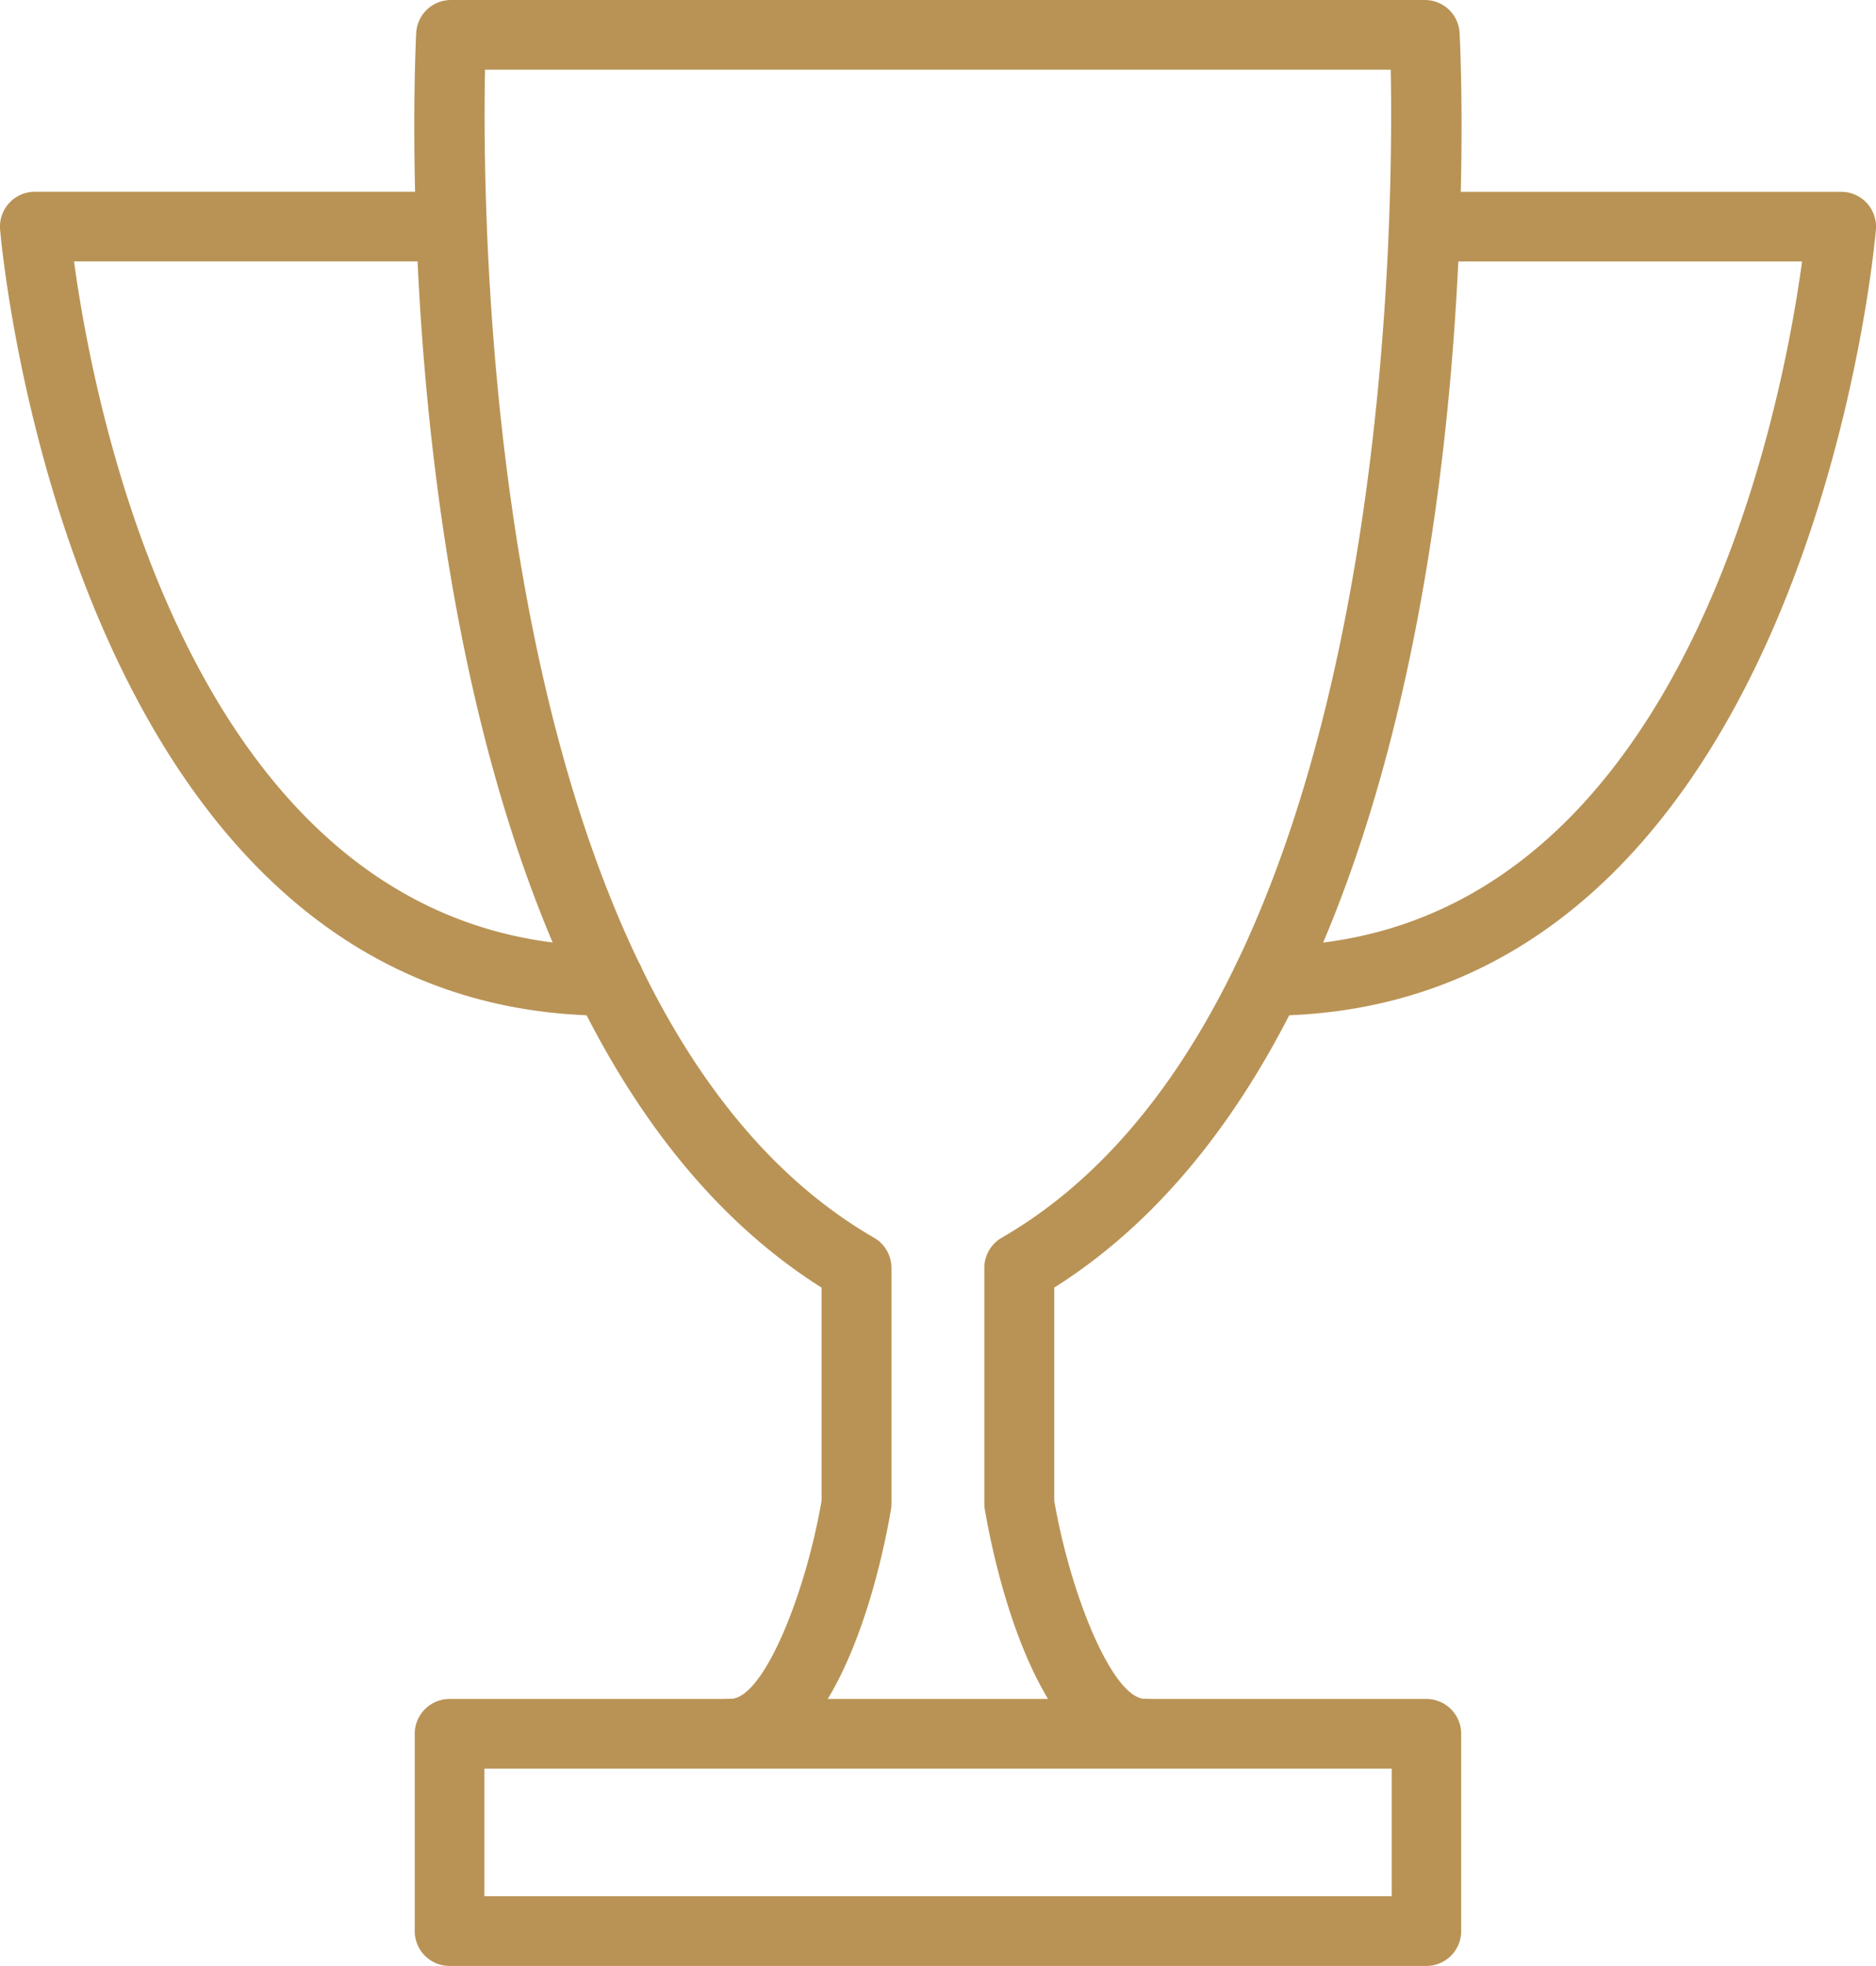
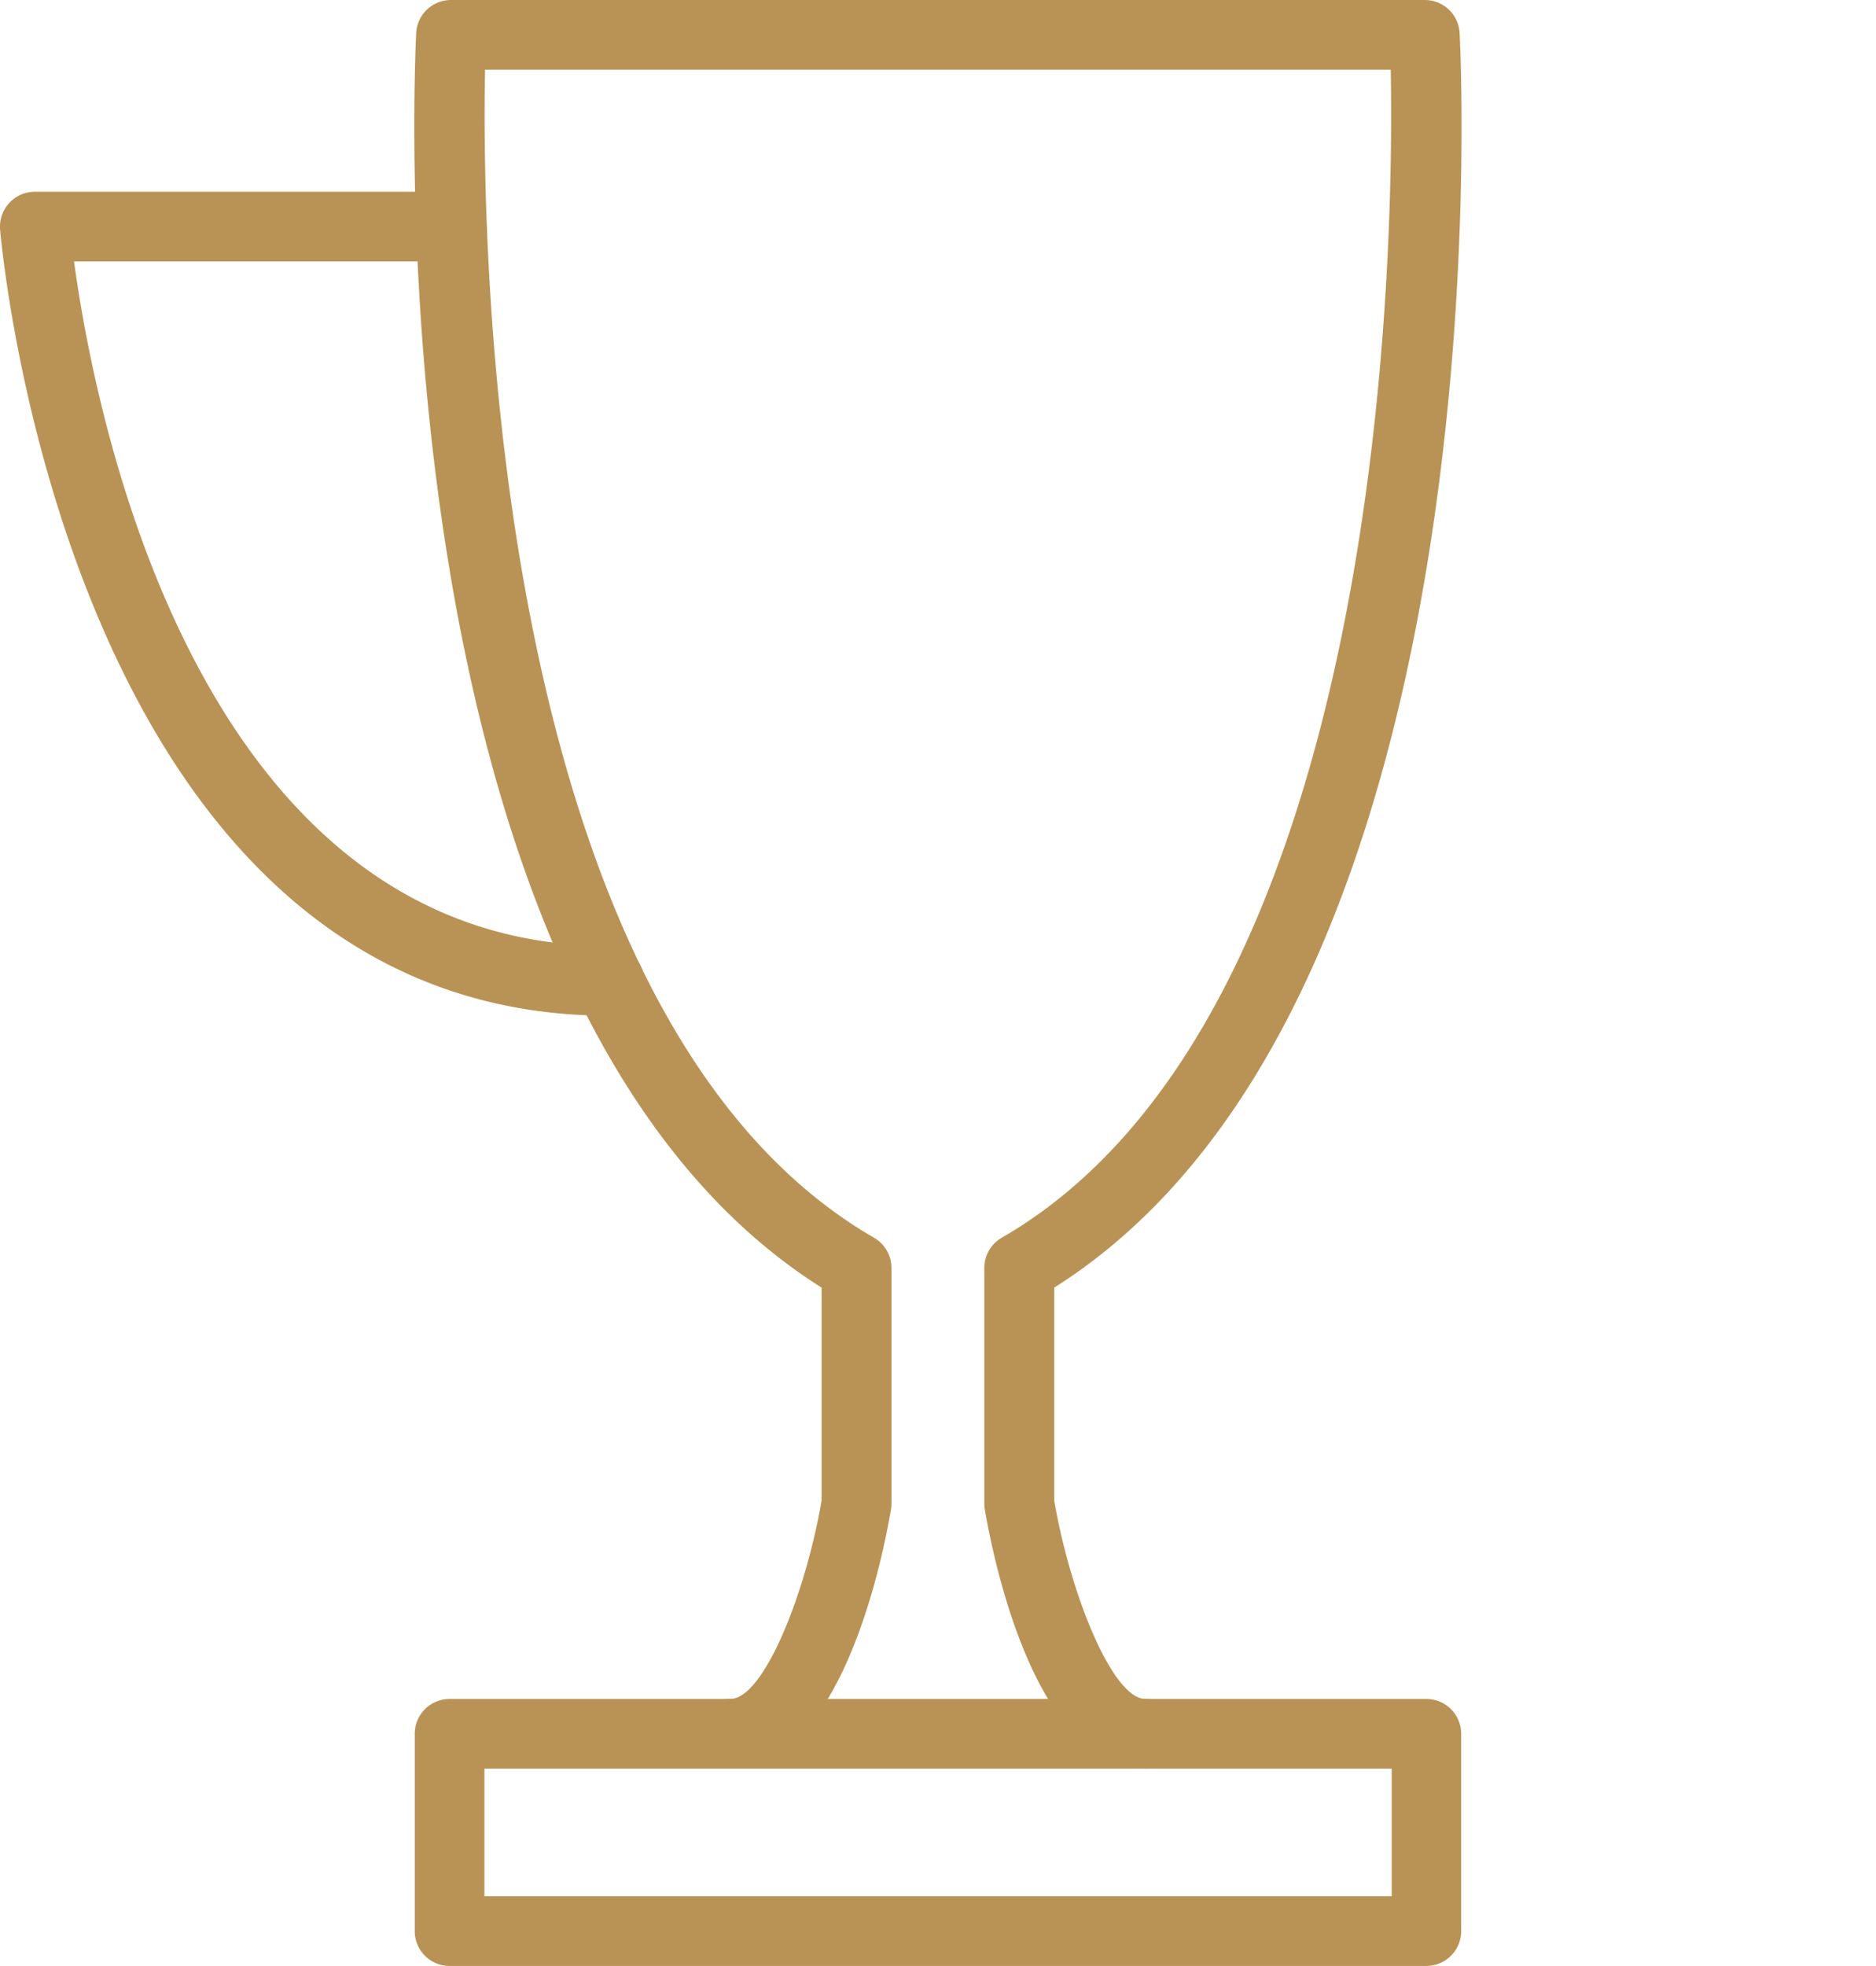
<svg xmlns="http://www.w3.org/2000/svg" width="47.906" height="50.185" viewBox="0 0 47.906 50.185">
  <g fill="#b99355" transform="translate(-41.209 -37.305)">
    <path d="M71.808 82.453c-2.848 0-3.911-5.513-4.1-6.618a1.019 1.019 0 0 1-.012-.147v-6.016a.889.889 0 0 1 .444-.771c9.845-5.683 10.018-25.477 9.934-29.818H54.946c-.084 4.341.09 24.134 9.934 29.818a.889.889 0 0 1 .444.771v6.015a.907.907 0 0 1-.012.147c-.184 1.1-1.248 6.618-4.1 6.618a.889.889 0 0 1 0-1.779c.842 0 1.915-2.657 2.328-5.061v-5.438c-11.491-7.248-10.4-31.005-10.352-32.026a.889.889 0 0 1 .889-.843h24.867a.889.889 0 0 1 .889.843c.052 1.021 1.14 24.778-10.352 32.026v5.439c.415 2.4 1.489 5.061 2.328 5.061a.889.889 0 0 1 0 1.779z" transform="translate(-1.351)" />
    <path d="M56.763 63.858c-13.841 0-15.536-19.873-15.552-20.074a.891.891 0 0 1 .887-.959h10.645a.889.889 0 1 1 0 1.779H43.1c.513 3.787 3.1 17.474 13.666 17.474a.889.889 0 1 1 0 1.779z" transform="translate(0 -.625)" />
-     <path d="M77.577 63.858a.889.889 0 1 1 0-1.779c10.563 0 13.152-13.688 13.666-17.474H81.6a.889.889 0 1 1 0-1.779h10.642a.89.89 0 0 1 .887.959c-.016.2-1.711 20.073-15.552 20.073z" transform="translate(-4.016 -.625)" />
    <path d="M78.985 93.026H54.041a.889.889 0 0 1-.889-.889V87.1a.889.889 0 0 1 .889-.889h24.944a.889.889 0 0 1 .889.889v5.037a.889.889 0 0 1-.889.889zm-24.054-1.779H78.1v-3.258H54.931z" transform="translate(-1.352 -5.536)" />
  </g>
</svg>